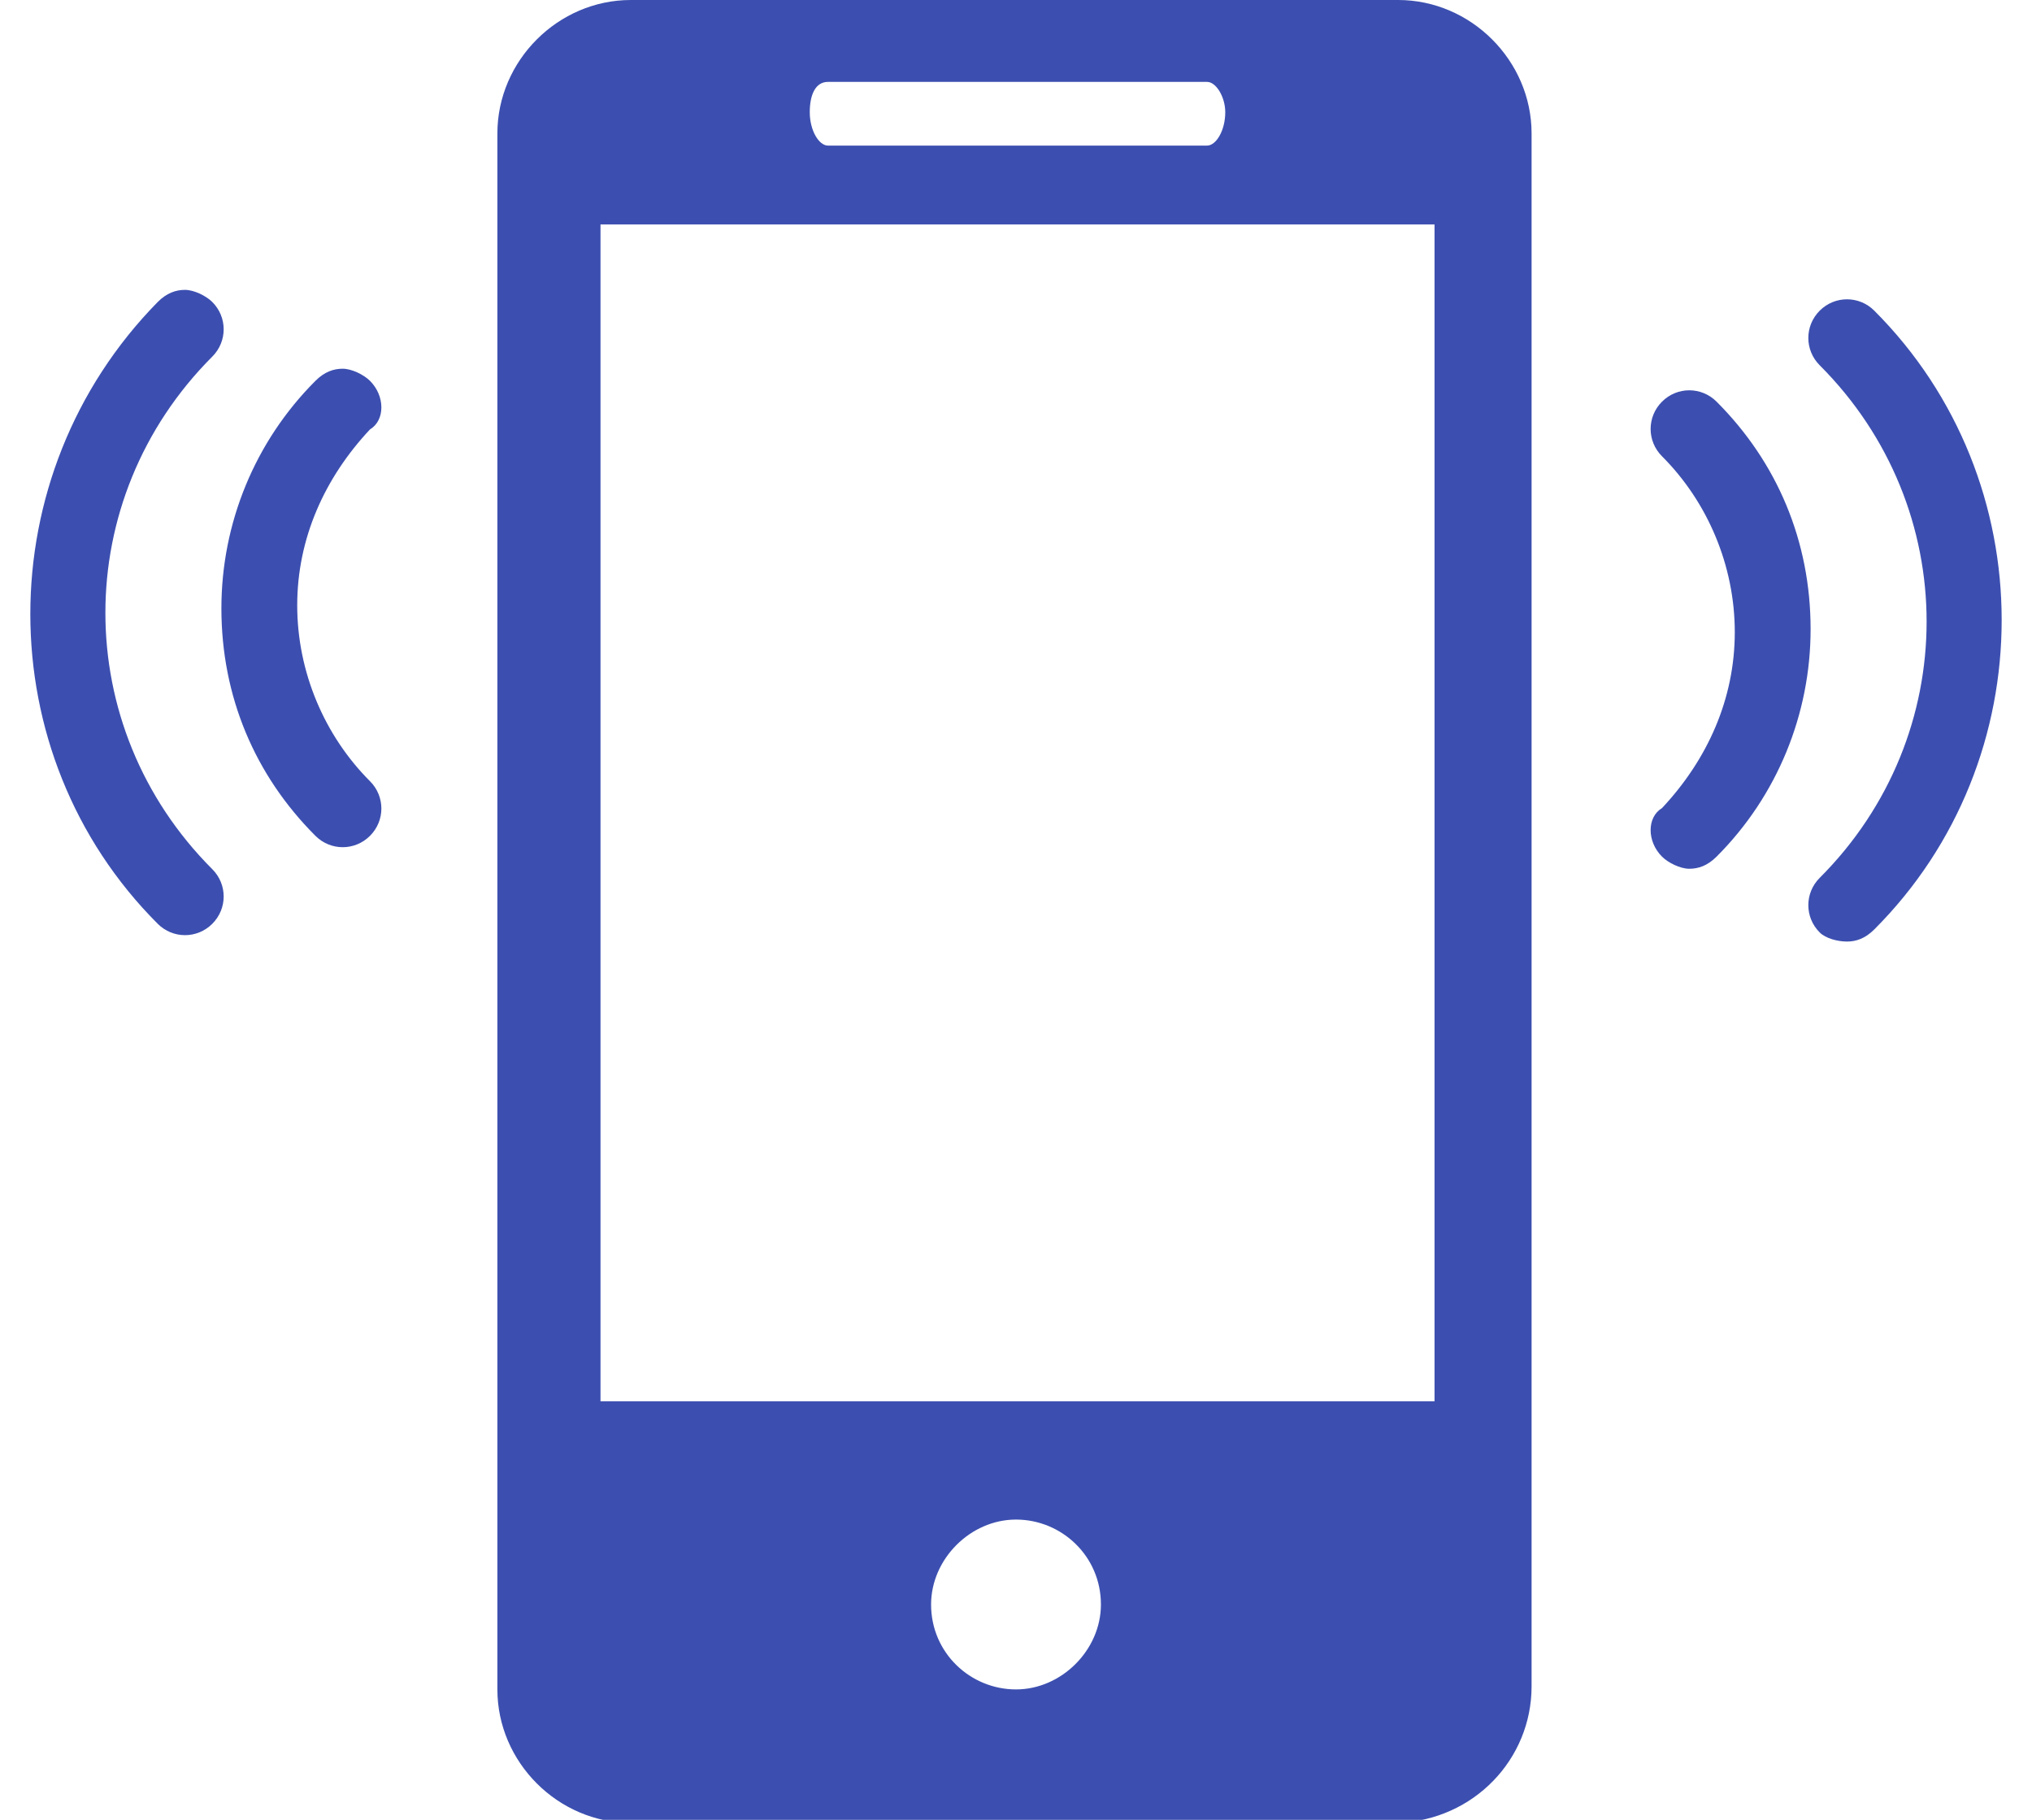
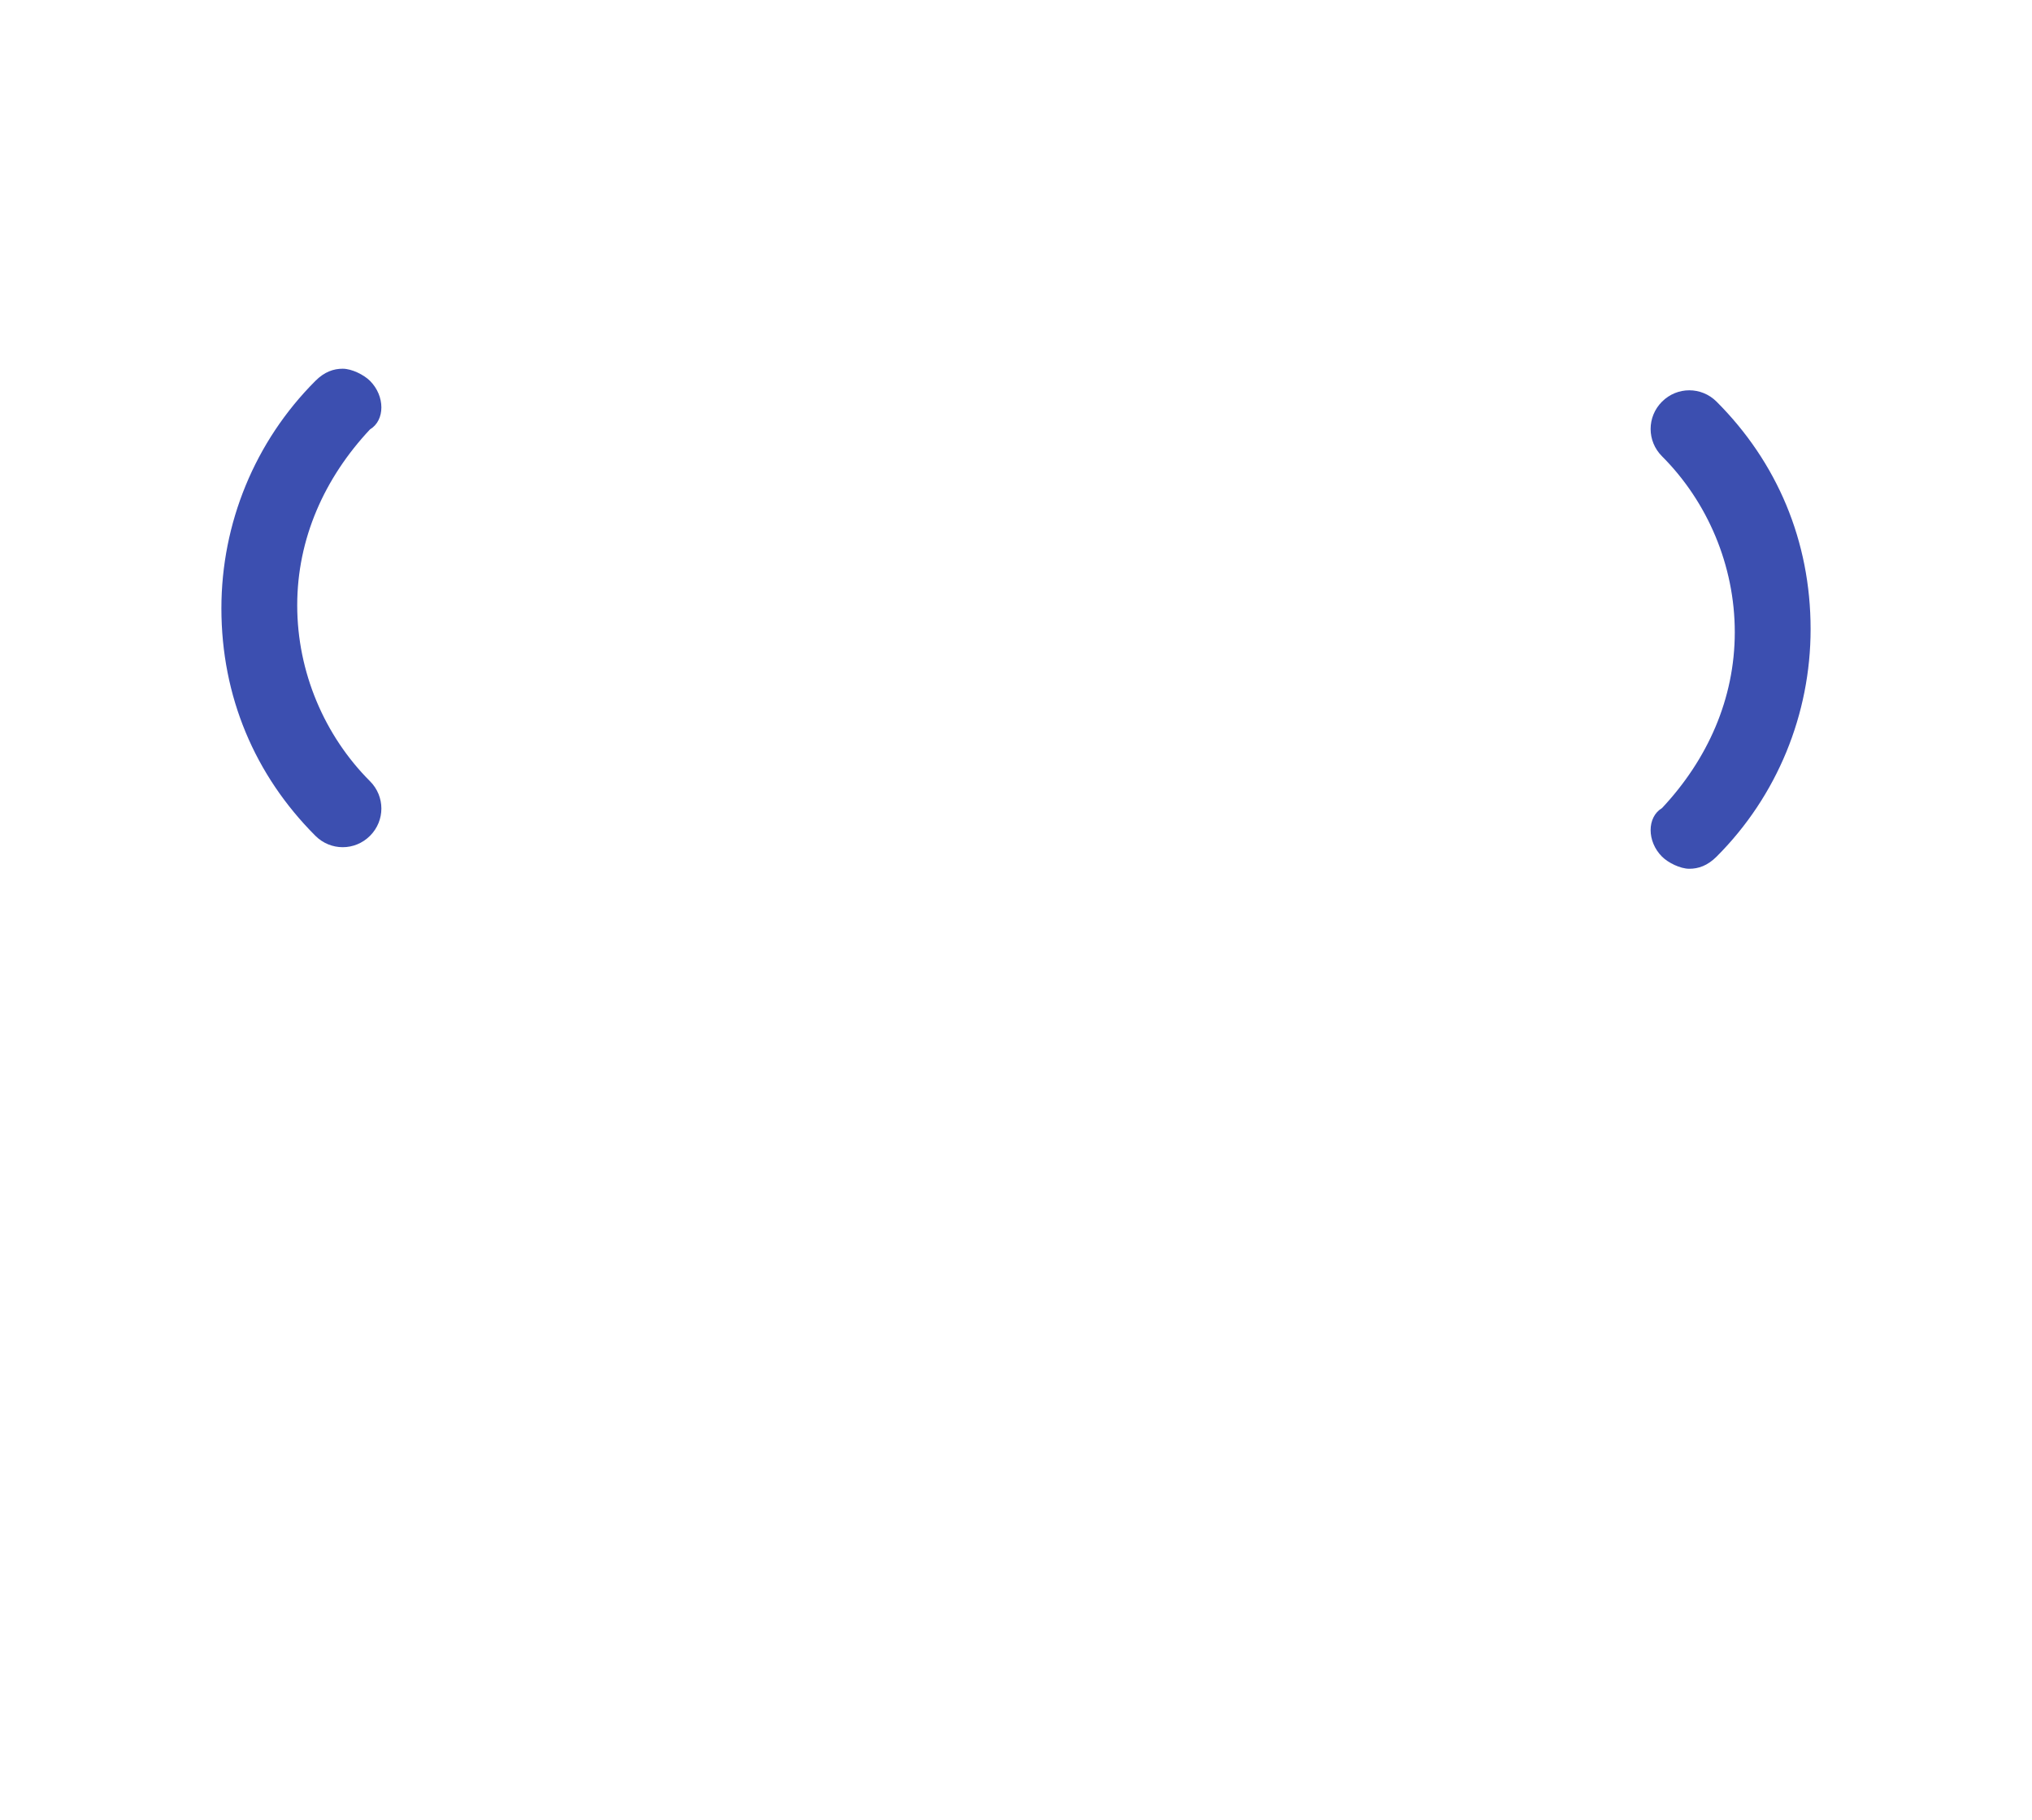
<svg xmlns="http://www.w3.org/2000/svg" width="67" height="60">
  <style type="text/css">.st0{fill:#3c4fb0;}</style>
  <g>
    <title>Layer 1</title>
    <g id="svg_1">
      <path fill="black" id="svg_2" d="m12.2,12.557c-0.2,-0.2 -0.6,-0.4 -0.9,-0.4c-0.3,0 -0.6,0.1 -0.9,0.4c-2,2 -3.1,4.7 -3.1,7.5c0,2.9 1.1,5.5 3.1,7.5c0.5,0.5 1.3,0.5 1.8,0c0.5,-0.5 0.5,-1.3 0,-1.8c-1.5,-1.5 -2.4,-3.6 -2.4,-5.8c0,-2.2 0.9,-4.2 2.4,-5.8c0.5,-0.3 0.5,-1.1 0,-1.6z" class="st0" />
      <path fill="black" id="svg_3" d="m54.8,28.243c0.2,0.2 0.6,0.4 0.9,0.4c0.3,0 0.6,-0.1 0.9,-0.4c2,-2 3.1,-4.7 3.1,-7.5c0,-2.9 -1.1,-5.5 -3.1,-7.5c-0.5,-0.5 -1.3,-0.5 -1.8,0c-0.5,0.5 -0.5,1.3 0,1.8c1.5,1.5 2.4,3.6 2.4,5.8c0,2.2 -0.9,4.2 -2.4,5.8c-0.5,0.3 -0.5,1.1 0,1.6z" class="st0" />
-       <path id="svg_4" d="m60.9,31.043c0.3,0 0.6,-0.1 0.9,-0.4c5.6,-5.6 5.6,-14.8 0,-20.4c-0.5,-0.5 -1.3,-0.5 -1.8,0c-0.5,0.5 -0.5,1.3 0,1.8c4.7,4.7 4.7,12.2 0,16.9c-0.5,0.5 -0.5,1.3 0,1.8c0.2,0.2 0.6,0.3 0.9,0.3z" class="st0" />
-       <path fill="black" id="svg_5" d="m5.2,30.457c0.5,0.5 1.3,0.5 1.8,0c0.5,-0.5 0.5,-1.3 0,-1.8c-4.7,-4.7 -4.7,-12.2 0,-16.9c0.5,-0.5 0.5,-1.3 0,-1.8c-0.2,-0.2 -0.6,-0.4 -0.9,-0.4c-0.3,0 -0.6,0.1 -0.9,0.4c-5.6,5.7 -5.6,14.9 0,20.5z" class="st0" />
-       <path fill="black" id="svg_6" d="m50.5,55.6l0,-51.2c0,-2.4 -2,-4.4 -4.4,-4.4l-25.3,0c-2.4,0 -4.4,2 -4.4,4.4l0,51.3c0,2.4 2,4.4 4.4,4.4l25.3,0c2.5,-0.1 4.4,-2.1 4.4,-4.5zm-23.2,-52.9l12.5,0c0.3,0 0.6,0.5 0.6,1c0,0.6 -0.3,1.1 -0.6,1.1l-12.5,0c-0.3,0 -0.6,-0.5 -0.6,-1.1c0,-0.6 0.2,-1 0.6,-1zm-7.5,43.4l0,-38.7l27.5,0l0,38.8l-27.5,0l0,-0.1zm13.7,9.6c-1.5,0 -2.8,-1.2 -2.8,-2.8c0,-1.5 1.3,-2.8 2.8,-2.8c1.5,0 2.8,1.2 2.8,2.8c0,1.5 -1.3,2.8 -2.8,2.8z" class="st0" />
    </g>
  </g>
</svg>